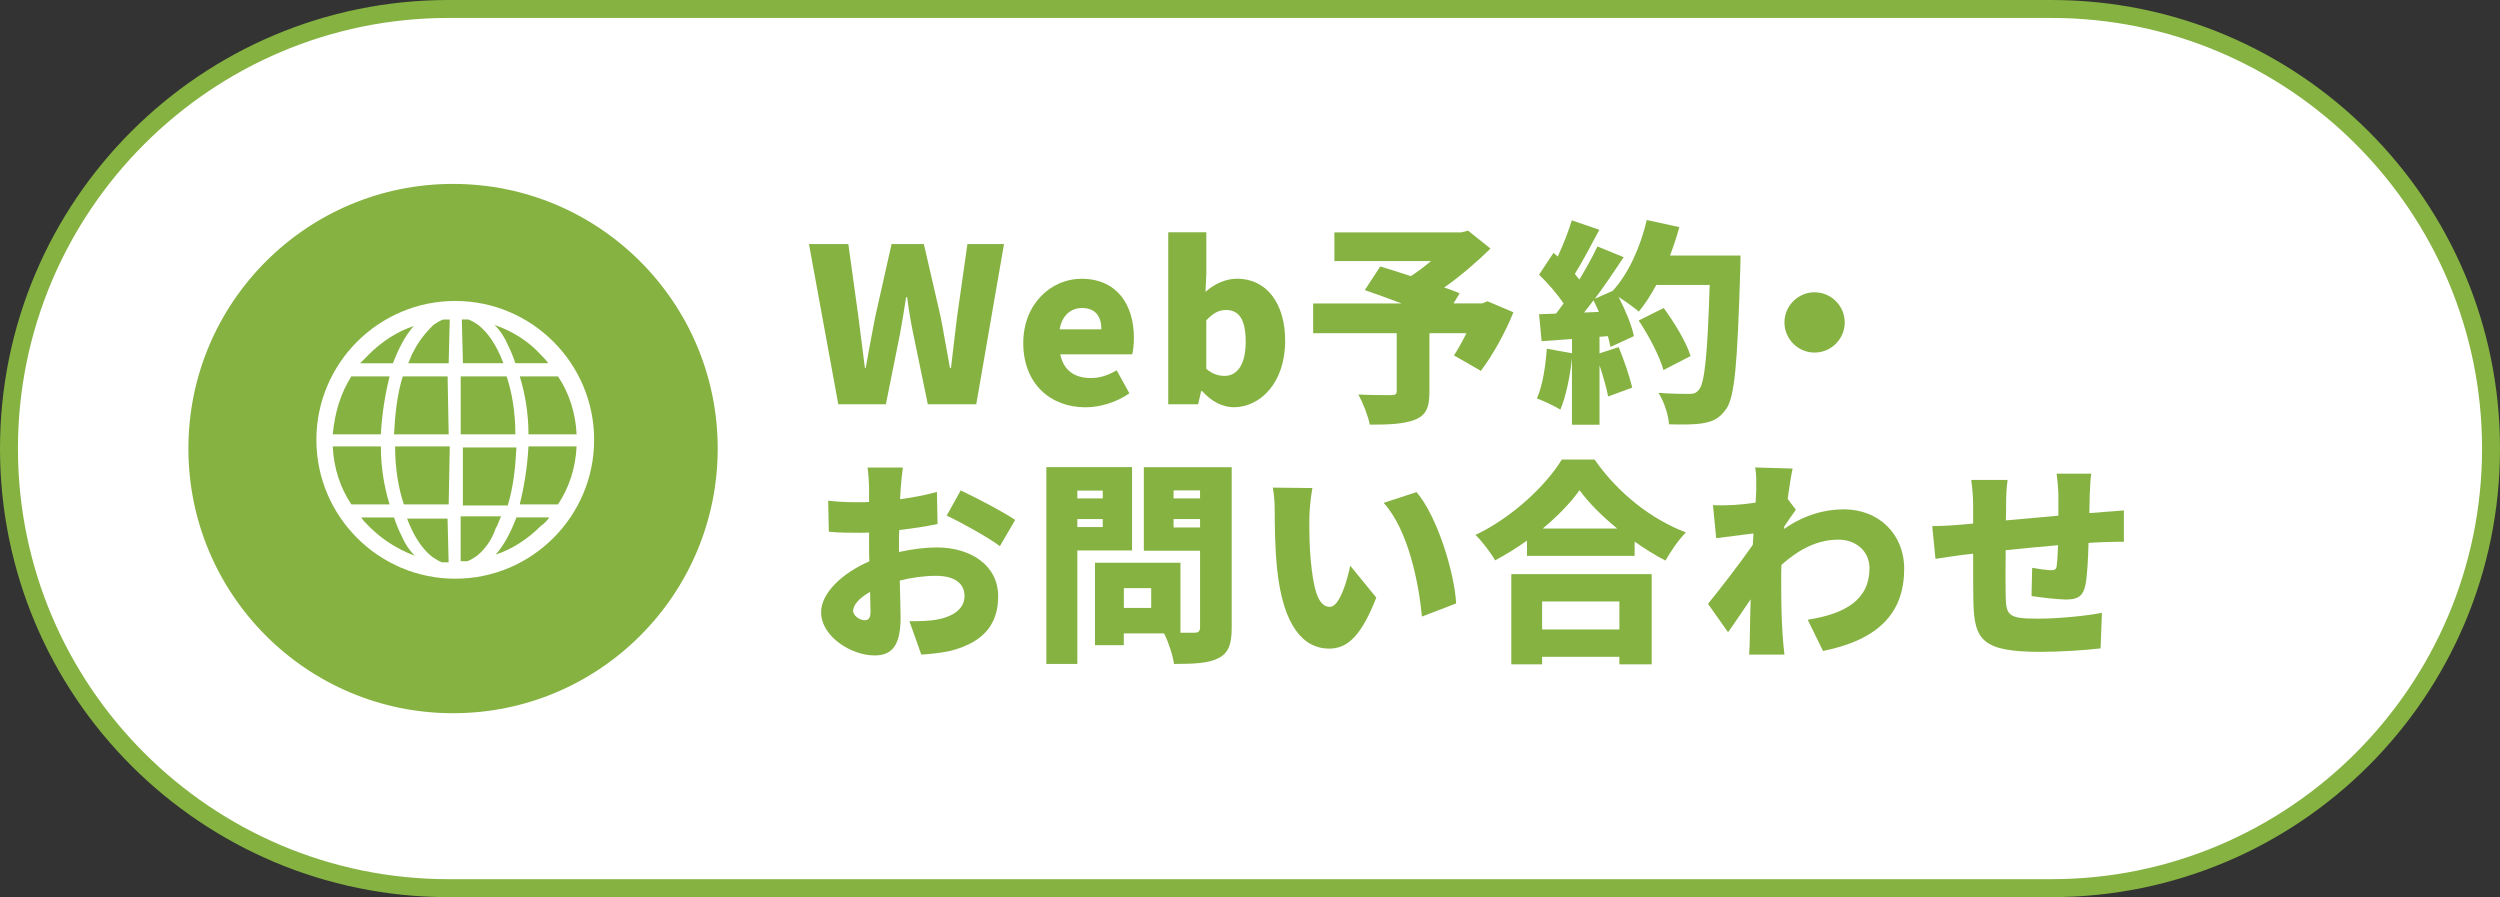
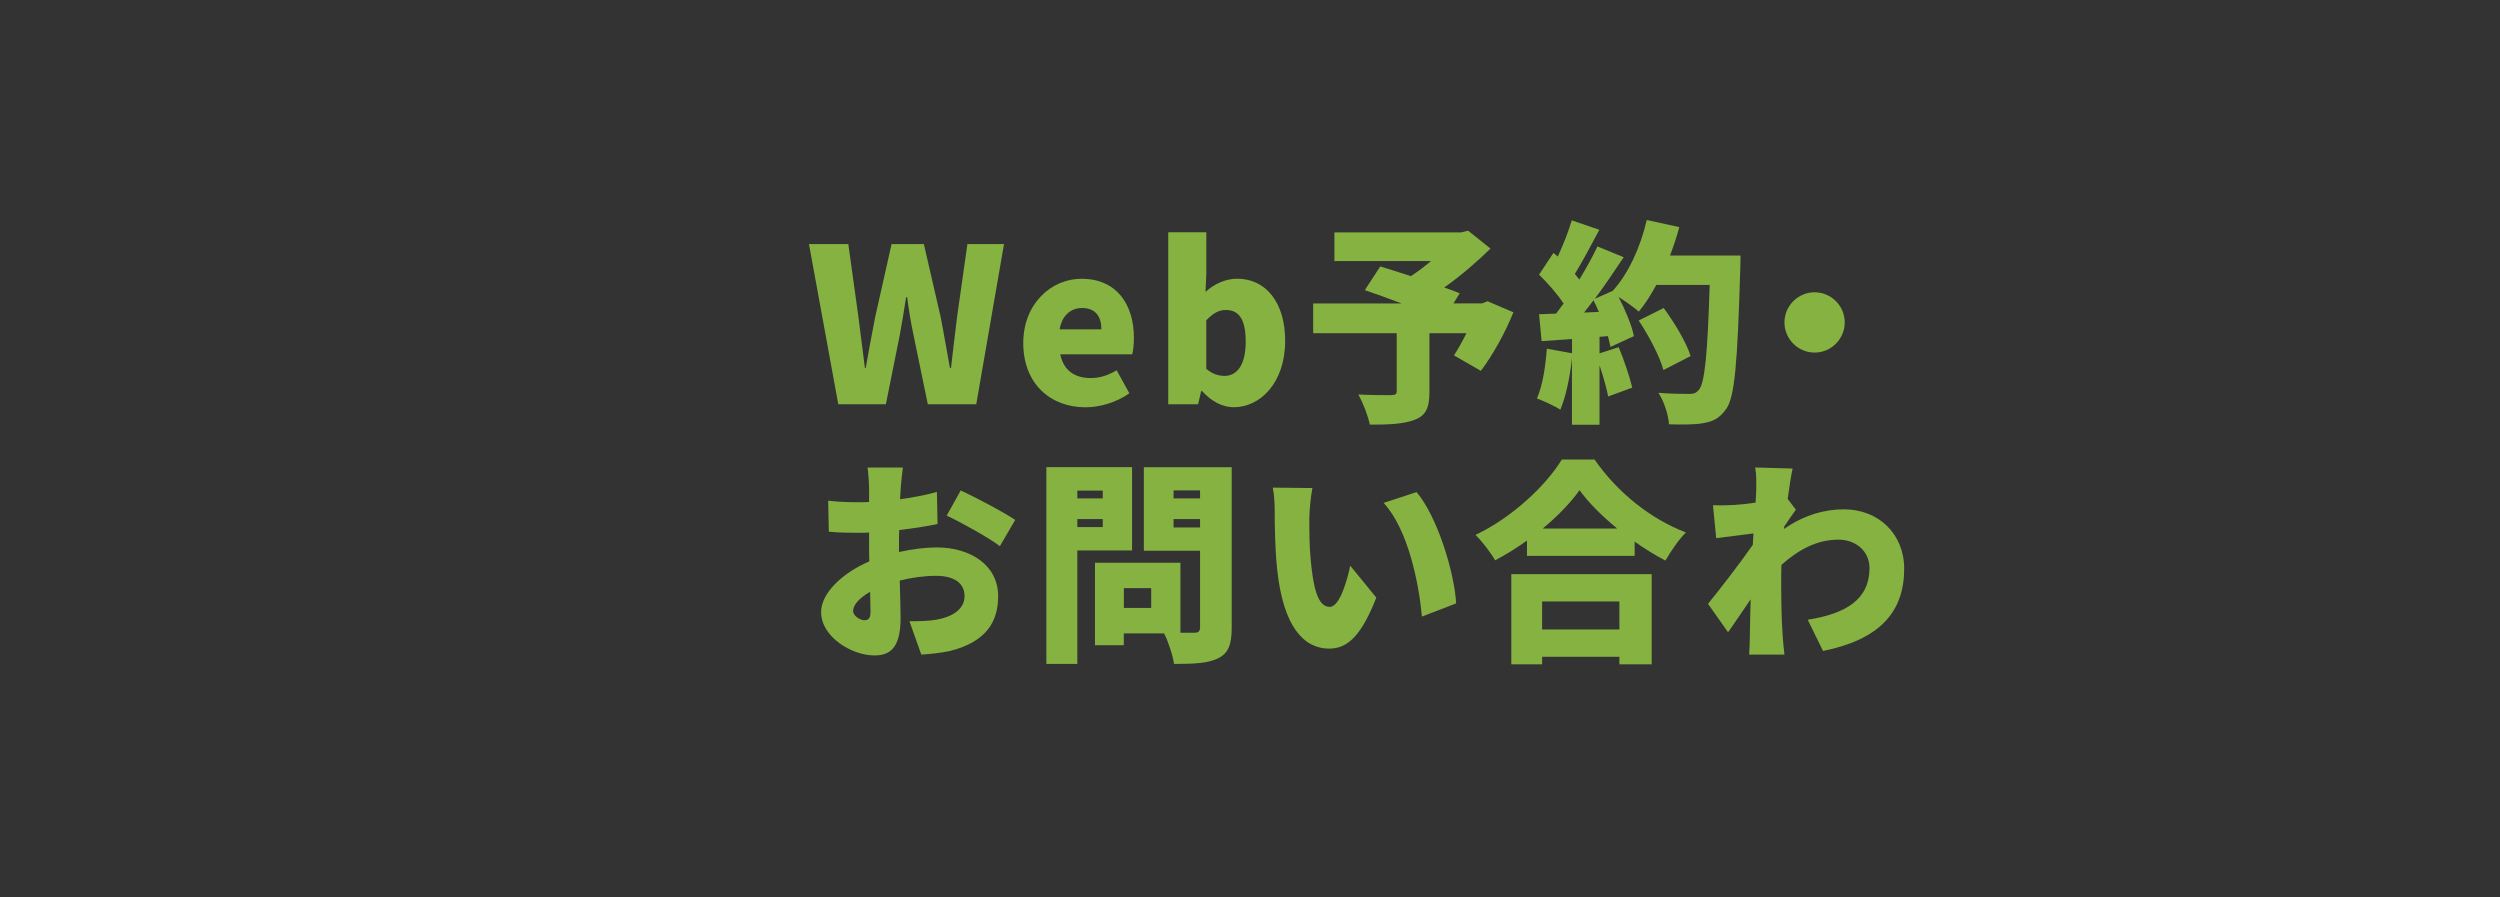
<svg xmlns="http://www.w3.org/2000/svg" id="_レイヤー_2" data-name="レイヤー 2" viewBox="0 0 418 150">
  <rect x="0" y="0" width="418" height="150" fill="#333333" stroke="none" />
  <defs>
    <style>
      .cls-1 {
        fill: #85b241;
      }

      .cls-2 {
        fill: #fff;
      }
    </style>
  </defs>
  <g id="bg02">
    <g>
-       <path class="cls-2" d="M75,148.5C34.47,148.5,1.5,115.53,1.5,75S34.47,1.5,75,1.5h268c40.53,0,73.5,32.97,73.5,73.5s-32.97,73.5-73.5,73.5H75Z" />
-       <path class="cls-1" d="M343,3c39.7,0,72,32.3,72,72s-32.3,72-72,72H75C35.3,147,3,114.7,3,75S35.3,3,75,3h268M343,0H75C33.58,0,0,33.58,0,75h0c0,41.42,33.58,75,75,75h268c41.42,0,75-33.58,75-75h0c0-41.42-33.58-75-75-75h0Z" />
-     </g>
+       </g>
    <g>
-       <circle class="cls-1" cx="75.75" cy="75" r="44.25" />
-       <path class="cls-2" d="M76.12,50.32c-12.8,0-23.22,10.42-23.22,23.22s10.42,23.22,23.22,23.22,23.22-10.42,23.22-23.22-10.42-23.22-23.22-23.22ZM61.67,59.27c2.19-2.19,4.75-3.84,7.5-4.75-1.46,1.65-2.56,3.84-3.47,6.22h-5.49l1.46-1.46ZM58.74,62.93h6.4c-.73,2.93-1.28,6.22-1.46,9.69h-8.05c.37-3.66,1.28-6.77,3.11-9.69ZM58.74,84.33c-1.83-2.74-2.93-6.03-3.11-9.69h8.05c0,3.47.55,6.77,1.46,9.69h-6.4ZM61.67,87.98c-.55-.55-.91-.91-1.28-1.46h5.49c.37,1.1.73,2.01,1.28,3.11.55,1.28,1.28,2.38,2.19,3.29-2.93-1.1-5.49-2.74-7.68-4.94ZM75.02,94.02h-1.1c-.55-.18-1.1-.55-1.65-.91-1.65-1.28-3.11-3.47-4.21-6.4h6.77l.18,7.31ZM75.02,84.33h-7.5c-.91-2.74-1.46-6.03-1.46-9.69h9.14l-.18,9.69ZM75.02,72.62h-9.14c.18-3.47.55-6.77,1.46-9.69h7.5l.18,9.69ZM75.02,60.74h-6.77c.37-.73.55-1.46.91-2.01.91-1.83,2.19-3.29,3.29-4.39.55-.37,1.1-.73,1.65-.91h1.1l-.18,7.31ZM93.3,62.93c1.83,2.74,2.93,6.03,3.11,9.69h-8.05c0-3.47-.55-6.77-1.46-9.69,0,0,6.4,0,6.4,0ZM90.38,59.27c.55.55.91.91,1.28,1.46h-5.49c-.37-1.1-.73-2.01-1.28-3.11-.55-1.28-1.28-2.38-2.19-3.29,3.11,1.1,5.67,2.74,7.68,4.94ZM77.21,53.42h1.1c.55.18,1.1.55,1.65.91,1.65,1.28,3.11,3.47,4.21,6.4h-6.77l-.18-7.31ZM77.21,62.93h7.5c.91,2.74,1.46,6.03,1.46,9.69h-9.14v-9.69h.18ZM77.21,74.82h9.14c-.18,3.47-.55,6.77-1.46,9.69h-7.5v-9.69h-.18ZM79.77,92.92c-.55.37-1.1.73-1.65.91h-1.1v-7.5h6.77c-.37.73-.55,1.46-.91,2.01-.73,2.19-2.01,3.66-3.11,4.57ZM90.38,87.98c-2.19,2.19-4.75,3.84-7.5,4.75,1.46-1.65,2.56-3.84,3.47-6.22h5.49c-.37.55-.91,1.1-1.46,1.46ZM93.3,84.33h-6.4c.73-2.93,1.28-6.22,1.46-9.69h8.05c-.18,3.66-1.28,6.95-3.11,9.69Z" />
-     </g>
+       </g>
  </g>
  <g id="text">
    <g>
      <path class="cls-1" d="M135.25,40.81h6.59l1.69,12.2,1.08,8.5h.14c.5-2.84,1.04-5.72,1.58-8.5l2.74-12.2h5.4l2.81,12.2c.54,2.74,1.01,5.62,1.55,8.5h.18c.32-2.88.68-5.72,1.01-8.5l1.73-12.2h6.12l-4.64,26.78h-8.1l-2.41-11.66c-.43-2.05-.79-4.21-1.04-6.23h-.18c-.32,2.02-.65,4.18-1.04,6.23l-2.34,11.66h-7.96l-4.9-26.78Z" />
      <path class="cls-1" d="M171.09,57.37c0-6.66,4.75-10.76,9.72-10.76,5.9,0,8.78,4.28,8.78,9.9,0,1.12-.14,2.27-.29,2.74h-12.02c.58,2.81,2.52,3.96,5.11,3.96,1.48,0,2.84-.43,4.32-1.3l2.12,3.85c-2.12,1.51-4.93,2.34-7.34,2.34-5.87,0-10.4-3.96-10.4-10.73ZM184.15,55.06c0-2.05-.9-3.56-3.24-3.56-1.76,0-3.31,1.12-3.74,3.56h6.98Z" />
      <path class="cls-1" d="M200.97,65.39h-.14l-.5,2.2h-5v-28.76h6.37v6.91l-.14,3.06c1.51-1.37,3.42-2.2,5.29-2.2,4.9,0,8.03,4.1,8.03,10.37,0,7.09-4.21,11.12-8.6,11.12-1.8,0-3.67-.9-5.29-2.7ZM208.28,57.12c0-3.6-1.04-5.29-3.31-5.29-1.19,0-2.16.54-3.28,1.73v8.1c1.01.9,2.09,1.19,3.06,1.19,1.94,0,3.53-1.62,3.53-5.72Z" />
      <path class="cls-1" d="M253.04,52.22c-1.4,3.49-3.49,7.2-5.44,9.79l-4.5-2.59c.68-1.01,1.4-2.34,2.09-3.71h-6.19v9.86c0,2.59-.58,3.92-2.52,4.64-1.91.72-4.39.79-7.45.79-.29-1.48-1.15-3.67-1.91-5.04,1.94.11,4.75.11,5.47.11.72-.04.94-.14.94-.68v-9.68h-13.97v-4.97h14.79c-2.16-.83-4.36-1.62-6.16-2.23l2.59-3.96c1.44.43,3.24,1.01,5.11,1.62,1.12-.72,2.3-1.62,3.38-2.52h-16.16v-4.79h21.17l1.19-.29,3.74,2.99c-2.2,2.16-4.93,4.54-7.74,6.51.97.32,1.87.68,2.59.97l-1.04,1.69h4.79l.9-.36,4.32,1.84Z" />
      <path class="cls-1" d="M291.01,42.72s0,1.69-.04,2.34c-.47,15.62-.9,21.42-2.41,23.4-1.12,1.55-2.2,2.02-3.82,2.3-1.37.25-3.56.25-5.69.18-.07-1.48-.79-3.78-1.76-5.26,2.2.18,4.21.18,5.18.18.72,0,1.12-.14,1.55-.65,1.04-1.08,1.48-6.19,1.84-17.57h-8.93c-.9,1.69-1.91,3.24-2.92,4.46-.72-.65-2.16-1.66-3.38-2.45,1.15,2.23,2.2,4.75,2.56,6.55l-3.92,1.8c-.11-.54-.25-1.15-.43-1.8l-1.4.11v2.77l3.2-1.04c.9,2.16,1.84,4.93,2.27,6.77l-4.03,1.48c-.25-1.4-.83-3.38-1.44-5.22v9.94h-4.61v-11.16c-.32,3.2-1.04,6.52-1.94,8.64-.9-.58-2.84-1.48-3.92-1.87.94-2.09,1.44-5.33,1.66-8.32l4.21.76v-2.38l-5.08.36-.43-4.5,2.84-.11c.43-.54.83-1.12,1.26-1.69-1.04-1.58-2.66-3.42-4.1-4.82l2.41-3.64.72.61c.9-1.94,1.8-4.21,2.34-6.05l4.61,1.58c-1.37,2.56-2.84,5.36-4.1,7.38.25.32.54.65.76.94,1.15-1.91,2.23-3.85,3.02-5.54l4.39,1.8c-1.48,2.23-3.13,4.68-4.82,6.95l2.99-1.33c2.59-2.81,4.64-7.31,5.69-11.84l5.44,1.19c-.43,1.62-.97,3.2-1.55,4.75h11.81ZM267.33,52.15c-.29-.68-.58-1.33-.9-1.94-.54.72-1.04,1.4-1.58,2.05l2.48-.11ZM278.13,61.87c-.61-2.23-2.41-5.69-4.14-8.28l4.18-2.09c1.8,2.45,3.78,5.72,4.5,8.03l-4.54,2.34Z" />
      <path class="cls-1" d="M303.4,48.87c2.77,0,5.04,2.27,5.04,5.04s-2.27,5.04-5.04,5.04-5.04-2.27-5.04-5.04,2.27-5.04,5.04-5.04Z" />
      <path class="cls-1" d="M150.34,92.29c2.27-.5,4.5-.76,6.26-.76,5.62,0,10.29,2.92,10.29,8.17,0,4.17-1.91,7.59-8.03,9.14-1.66.36-3.28.5-4.82.61l-1.98-5.58c1.73,0,3.28-.04,4.46-.25,2.74-.47,4.75-1.76,4.75-3.96s-1.8-3.38-4.75-3.38c-1.98,0-4.1.29-6.08.79.07,2.7.14,5.18.14,6.26,0,5.04-1.8,6.26-4.36,6.26-3.85,0-8.93-3.13-8.93-7.24,0-3.2,3.56-6.55,8.06-8.49-.04-.94-.04-1.87-.04-2.77v-2.05c-.58.04-1.08.04-1.55.04-1.58,0-3.53,0-5.18-.18l-.11-5.18c2.16.25,3.85.25,5.15.25.54,0,1.12,0,1.69-.04v-2.27c0-.76-.14-2.81-.25-3.49h5.9c-.11.68-.29,2.52-.36,3.46l-.11,1.84c2.2-.29,4.39-.72,6.16-1.22l.11,5.36c-1.98.43-4.25.76-6.41,1.01-.04.76-.04,1.55-.04,2.3v1.37ZM145.55,102.3c0-.68-.04-1.87-.07-3.35-1.76,1.01-2.84,2.16-2.84,3.2,0,.83,1.19,1.55,1.87,1.55.54,0,1.04-.14,1.04-1.4ZM160.63,82c2.84,1.33,7.13,3.6,9.11,4.93l-2.56,4.39c-1.69-1.33-6.7-4.1-8.89-5.11l2.34-4.21Z" />
      <path class="cls-1" d="M180.13,92.04v18.97h-5.18v-32.9h14.33v13.93h-9.14ZM180.13,82.03v1.3h4.25v-1.3h-4.25ZM184.38,88.12v-1.33h-4.25v1.33h4.25ZM205.94,104.96c0,2.77-.54,4.21-2.2,5.08-1.69.86-4.03.97-7.45.97-.18-1.4-.94-3.71-1.66-5.11h-6.73v1.98h-4.82v-13.79h14.29v11.7h2.34c.68,0,.94-.25.94-.9v-12.81h-9.4v-13.97h14.69v26.85ZM192.48,98.34h-4.57v3.31h4.57v-3.31ZM196.22,82v1.33h4.43v-1.33h-4.43ZM200.65,88.19v-1.4h-4.43v1.4h4.43Z" />
      <path class="cls-1" d="M218.92,86.46c0,2.34,0,4.68.22,7.05.43,4.68,1.15,7.96,3.2,7.96,1.66,0,2.92-4.46,3.42-6.88l4.36,5.33c-2.48,6.3-4.75,8.53-7.88,8.53-4.21,0-7.7-3.6-8.71-13.35-.36-3.38-.4-7.45-.4-9.72,0-1.08-.07-2.59-.32-3.85l6.62.07c-.29,1.51-.5,3.82-.5,4.86ZM243.47,100.89l-5.72,2.2c-.5-5.36-2.23-14.47-6.41-19.01l5.51-1.8c3.49,4.1,6.33,13.46,6.62,18.61Z" />
      <path class="cls-1" d="M266.62,76.85c3.92,5.62,9.47,9.97,15.26,12.17-1.3,1.33-2.48,3.09-3.42,4.71-1.73-.9-3.46-1.98-5.15-3.17v2.38h-18v-2.56c-1.69,1.22-3.49,2.34-5.33,3.31-.68-1.22-2.16-3.17-3.28-4.25,6.16-2.92,11.84-8.32,14.43-12.6h5.47ZM252.69,96h23.47v15.08h-5.4v-1.26h-12.92v1.26h-5.15v-15.08ZM257.84,100.57v4.68h12.92v-4.68h-12.92ZM270.4,88.37c-2.56-2.09-4.79-4.32-6.3-6.41-1.51,2.12-3.64,4.32-6.15,6.41h12.45Z" />
      <path class="cls-1" d="M298.29,88.44c3.46-2.41,6.91-3.28,10.01-3.28,5.79,0,10.08,4.1,10.08,9.93,0,7.24-4.1,11.84-13.57,13.75l-2.56-5.22c6.37-1.01,10.33-3.38,10.33-8.64,0-2.81-2.27-4.75-5.18-4.75-3.6,0-6.66,1.66-9.54,4.21-.04.83-.04,1.58-.04,2.34,0,2.7,0,6.19.25,9.61.04.65.18,2.2.29,3.06h-5.9c.07-.9.11-2.38.11-2.95.04-2.16.07-4.03.14-6.3-1.37,1.98-2.81,4.18-3.78,5.51l-3.35-4.75c2.02-2.48,5.36-6.8,7.49-9.86l.11-1.91c-1.84.22-4.32.54-6.23.79l-.54-5.51c1.15.04,2.05.04,3.53-.04.97-.07,2.27-.18,3.6-.4.07-1.12.11-2.02.11-2.38,0-1.12.04-2.27-.18-3.49l6.26.18c-.25,1.12-.54,2.92-.83,5.08l1.37,1.8c-.47.61-1.3,1.87-1.94,2.81l-.04.4Z" />
-       <path class="cls-1" d="M351.33,85.63c.97-.07,2.59-.18,3.78-.29v5.25c-.68-.04-2.84.04-3.82.07-.61.04-1.3.07-2.09.11-.07,2.77-.22,5.51-.5,6.95-.4,2.05-1.37,2.52-3.31,2.52-1.22,0-4.32-.36-5.72-.58l.11-4.72c1.04.18,2.48.4,3.13.4.61,0,.9-.11.97-.72.11-.86.18-2.09.22-3.46-2.88.25-5.98.54-8.75.83-.04,3.02-.04,6.08,0,7.67.07,3.31.5,3.78,5.4,3.78,3.28,0,7.85-.43,10.69-.97l-.22,5.94c-2.41.29-6.77.58-10.04.58-9.79,0-11.09-1.98-11.23-8.42-.04-1.51-.04-4.79-.04-7.99l-1.62.18c-1.15.14-3.74.54-4.68.68l-.54-5.47c.94,0,2.77-.07,4.86-.25l1.98-.18v-2.84c0-1.69-.14-3.13-.32-4.46h6.08c-.18,1.37-.25,2.41-.25,4.14,0,.61,0,1.55-.04,2.63,2.77-.25,5.87-.54,8.78-.79v-3.42c0-.97-.18-2.88-.29-3.6h5.79c-.11.54-.22,2.3-.25,3.35l-.07,3.24,1.98-.14Z" />
    </g>
  </g>
</svg>